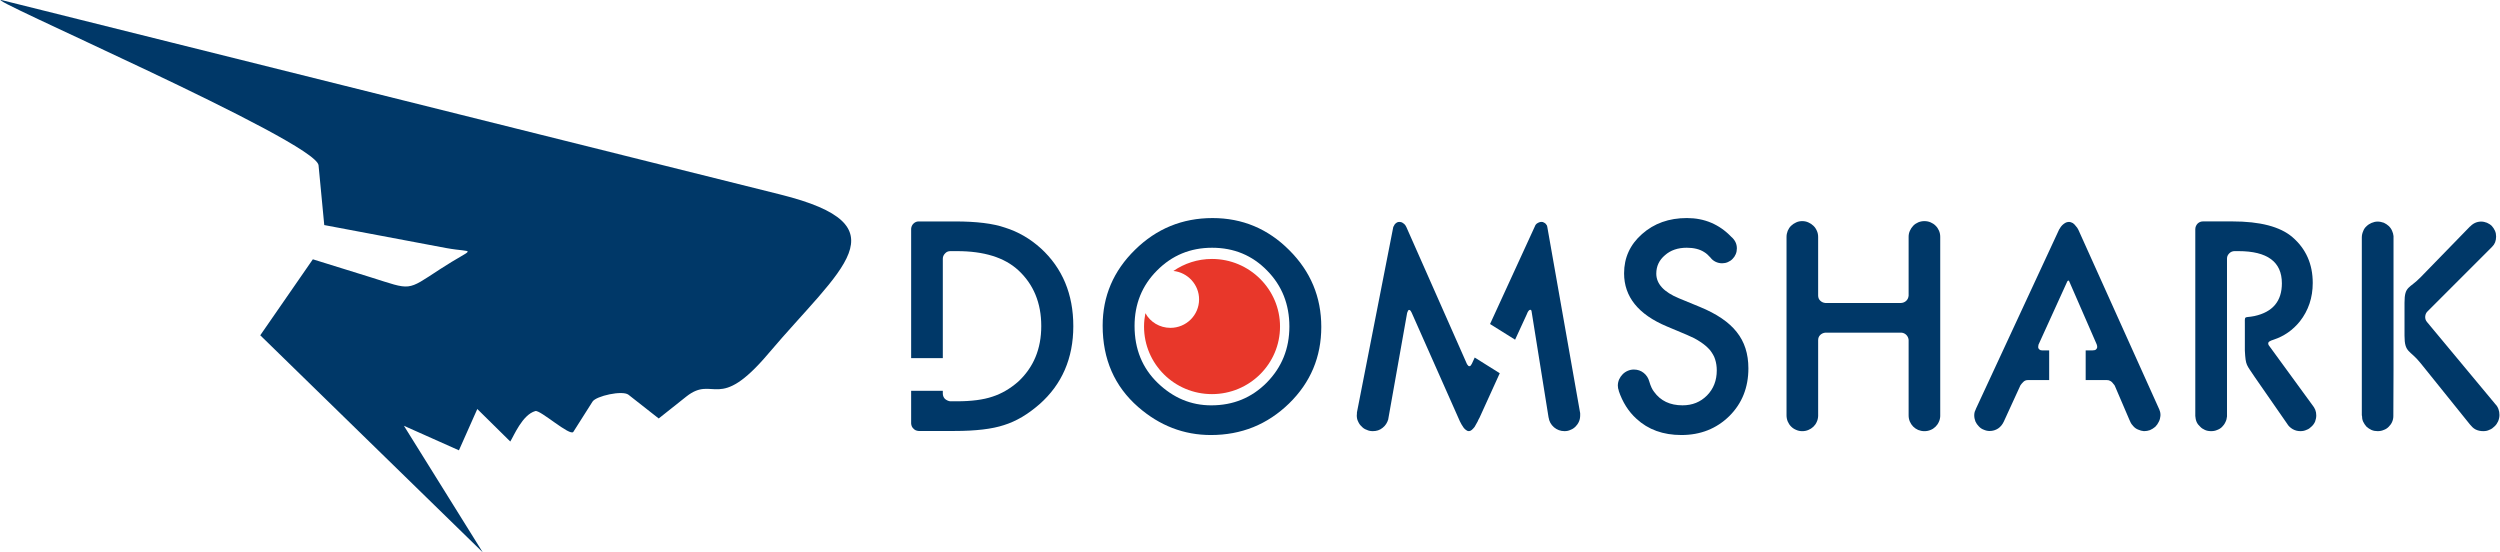
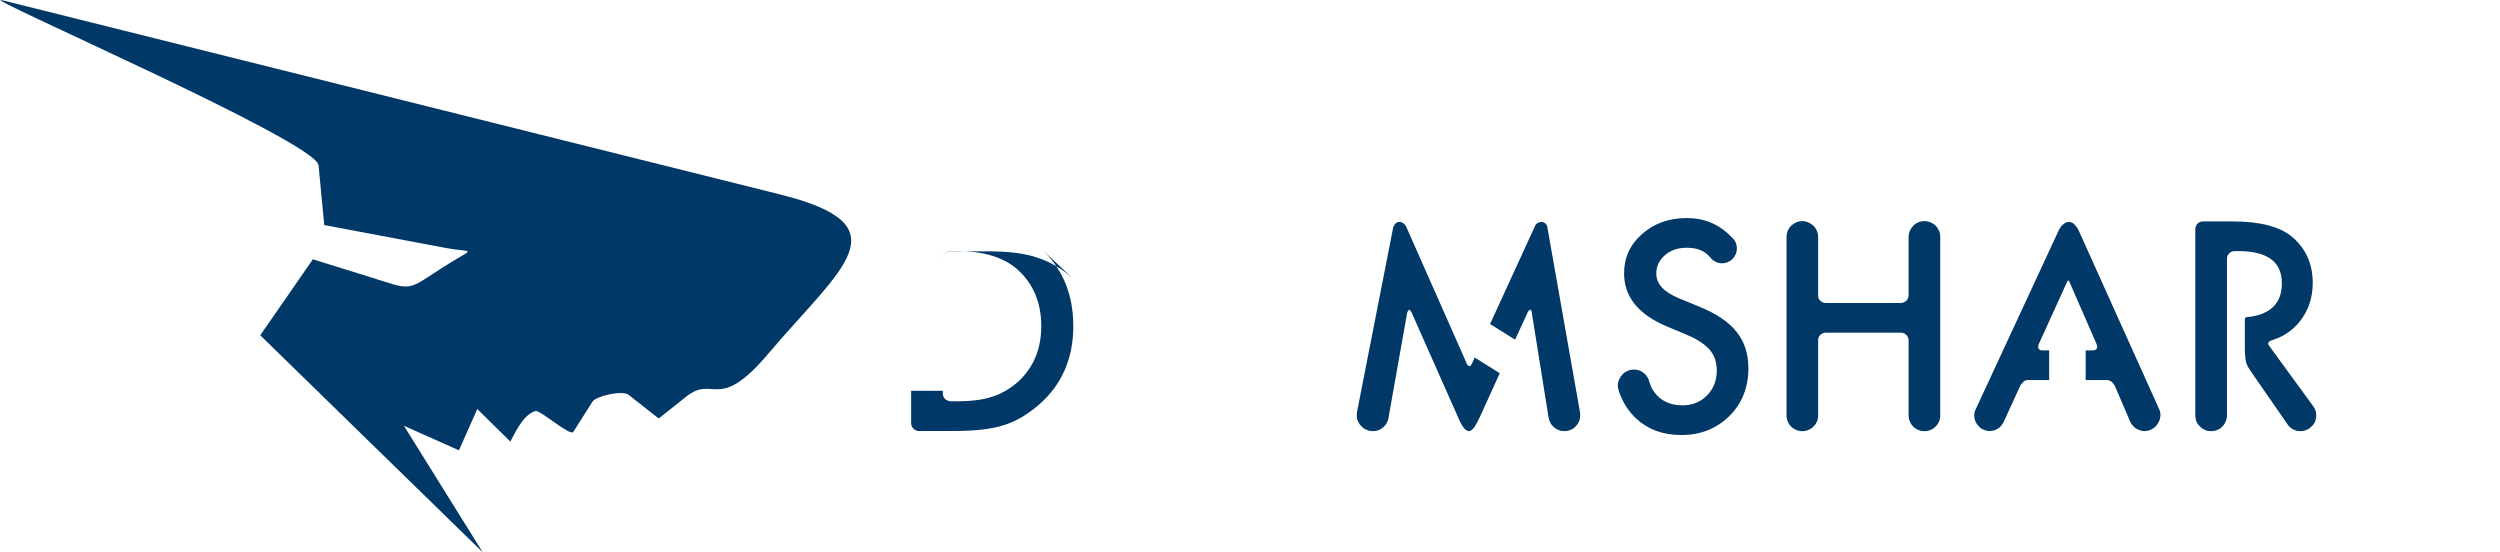
<svg xmlns="http://www.w3.org/2000/svg" xml:space="preserve" width="3965px" height="876px" version="1.1" style="shape-rendering:geometricPrecision; text-rendering:geometricPrecision; image-rendering:optimizeQuality; fill-rule:evenodd; clip-rule:evenodd" viewBox="0 0 4961.77 1096.7">
  <defs>
    <style type="text/css">
   
    .fil0 {fill:#003868}
    .fil2 {fill:#E8372A}
    .fil1 {fill:#003868;fill-rule:nonzero}
   
  </style>
  </defs>
  <g id="Layer_x0020_1">
    <g id="_2332676505376">
-       <path class="fil0" d="M2065.46 492.96c43.05,39.45 64.6,91.13 64.6,154.71 0,63.63 -22.53,115.66 -67.29,155.05 -22.87,19.9 -46.02,33.79 -70.55,41.39 -23.21,7.66 -55.63,11.61 -97.71,11.61l-71.58 0c-4.29,-0.34 -7.6,-1.66 -10.24,-4.63 -3.02,-2.63 -4.34,-6.29 -4.63,-10.24l0 -64.94 62.89 0 0 5.31c0,4.29 1.38,7.61 4.01,10.58 2.97,2.63 6.28,4.29 10.29,4.98l13.89 0c28.47,0 52.03,-2.98 70.55,-9.27 18.24,-5.94 35.11,-15.89 50.72,-29.5 30.76,-28.47 46.02,-65.23 46.02,-110.63 0,-45.74 -15.26,-82.84 -45.74,-110.97 -27.44,-25.16 -67.86,-37.79 -121.55,-37.79l-13.26 0c-3.95,0 -7.61,1.37 -10.23,4.34 -3.03,2.98 -4.69,6.64 -4.69,10.58l0 197.48 -62.89 0 0 -256.77c0.28,-3.65 1.6,-7.26 4.28,-9.94 2.63,-2.64 5.61,-4.29 9.61,-4.64l73.52 0c42.08,0 75.19,4.01 99.08,12.3 26.13,8.23 49.68,21.84 70.9,41.05l0 -0.06 0 0z" />
-       <path class="fil1" d="M2188.32 646.64c0,-58.49 21.38,-108.69 64.26,-150.65 42.71,-41.97 93.94,-63.01 153.91,-63.01 59.12,0 109.89,21.22 152.19,63.58 42.54,42.31 63.75,93.19 63.75,152.48 0,59.75 -21.32,110.46 -63.97,152.08 -42.94,41.74 -94.63,62.66 -155.23,62.66 -53.63,0 -101.82,-18.53 -144.42,-55.69 -46.99,-41.05 -70.49,-94.9 -70.49,-161.45zm63.35 0.69c0,45.91 15.43,83.58 46.14,113.2 30.7,29.56 66.03,44.31 106.17,44.31 43.62,0 80.27,-15.04 110.17,-45.17 29.96,-30.47 44.93,-67.58 44.93,-111.26 0,-44.25 -14.8,-81.35 -44.36,-111.31 -29.39,-30.07 -65.75,-45.17 -109.09,-45.17 -43.16,0 -79.58,15.1 -109.37,45.17 -29.73,29.79 -44.6,66.49 -44.6,110.23l0.01 0z" />
+       <path class="fil0" d="M2065.46 492.96c43.05,39.45 64.6,91.13 64.6,154.71 0,63.63 -22.53,115.66 -67.29,155.05 -22.87,19.9 -46.02,33.79 -70.55,41.39 -23.21,7.66 -55.63,11.61 -97.71,11.61l-71.58 0c-4.29,-0.34 -7.6,-1.66 -10.24,-4.63 -3.02,-2.63 -4.34,-6.29 -4.63,-10.24l0 -64.94 62.89 0 0 5.31c0,4.29 1.38,7.61 4.01,10.58 2.97,2.63 6.28,4.29 10.29,4.98l13.89 0c28.47,0 52.03,-2.98 70.55,-9.27 18.24,-5.94 35.11,-15.89 50.72,-29.5 30.76,-28.47 46.02,-65.23 46.02,-110.63 0,-45.74 -15.26,-82.84 -45.74,-110.97 -27.44,-25.16 -67.86,-37.79 -121.55,-37.79l-13.26 0c-3.95,0 -7.61,1.37 -10.23,4.34 -3.03,2.98 -4.69,6.64 -4.69,10.58c0.28,-3.65 1.6,-7.26 4.28,-9.94 2.63,-2.64 5.61,-4.29 9.61,-4.64l73.52 0c42.08,0 75.19,4.01 99.08,12.3 26.13,8.23 49.68,21.84 70.9,41.05l0 -0.06 0 0z" />
      <path class="fil0" d="M3136.13 818.61c0.34,1.03 0.34,2.01 0.34,2.98 0,1.32 0,2.34 0,2.97 0,4.35 -0.68,8.63 -2.34,12.29 -1.66,3.95 -4,7.27 -6.63,9.89 -2.98,3.03 -6.29,5.32 -9.95,6.64 -3.95,2 -7.95,2.68 -12.24,2.68 -7.94,0 -14.92,-2.68 -20.86,-7.66 -6.01,-5.26 -9.61,-11.89 -10.64,-19.49l0 0.63 -33.79 -211.03c0,-0.97 -0.28,-2 -0.97,-2.63 -0.69,-0.68 -1.32,-1.02 -2.34,-0.68 -0.98,0.34 -2.01,1.03 -2.98,2.34 -0.97,1.32 -2.28,3.66 -3.31,6.63l-23.16 50.31 -49.74 -31.1 88.79 -193.47c0.69,-2.34 2,-4.35 3.66,-5.66 1.31,-0.97 2.97,-1.94 4.63,-2.63 1.65,-0.69 3.31,-1.03 4.97,-1.03 2,0 3.66,0.35 4.98,1.37 1.65,0.63 2.68,1.66 3.65,2.63 0.98,1.32 1.66,2.35 2.35,3.32 0.28,0.97 0.63,2 0.63,2.63l64.95 368.08 0 0 0 -0.01zm-159.34 -77.52l-40.08 88.16c0,0.28 -0.34,0.28 -0.34,0.63 0,0 -0.35,0.34 -0.35,0.34 0,0.34 0,0.63 -0.34,0.97l-1.32 2.35c-0.62,2 -1.94,4.28 -3.31,6.63 -1.32,2.63 -2.63,4.97 -4.29,7.6 -2,2.35 -3.66,4.35 -5.6,5.95 -2,1.66 -4,2.34 -5.66,2.34 -2,0 -3.66,-0.62 -5.32,-2 -1.66,-0.97 -3.32,-2.63 -4.97,-4.63 -1.32,-1.94 -2.98,-4.28 -4.29,-6.63 -1.32,-2.28 -2.35,-4.29 -3.32,-6.29l-95.7 -215.65c-1.32,-2.63 -2.35,-4.29 -3.32,-4.98 -1.03,-0.63 -2,-0.63 -2.69,-0.34 -0.63,0.69 -1.31,1.37 -1.6,2.34 -0.69,1.32 -1.03,2.35 -1.37,3.32l-37.39 210.34 0 0.69c-2,6.91 -5.66,12.92 -11.27,17.2 -5.66,4.64 -11.95,6.64 -19.55,6.64 -4.29,0 -8.29,-0.69 -12.29,-2.69 -3.95,-1.32 -7.26,-3.6 -9.89,-6.63 -3.03,-2.63 -5.32,-5.95 -6.98,-9.89 -2,-3.66 -2.63,-7.95 -2.63,-12.3 0,-0.62 0,-1.65 0.29,-2.63 0,-0.97 0,-1.65 0,-2.63l0.34 -2 71.87 -366.7c0.34,-0.69 0.68,-1.37 1.37,-2.35 0.28,-1.31 1.31,-2 1.94,-3.32 1.03,-0.97 2,-1.94 3.66,-2.97 1.32,-0.97 2.97,-1.31 4.98,-1.31 1.65,0 3.31,0.34 5.31,0.97 1.32,0.69 2.63,1.66 4.29,2.97 1.66,1.37 2.97,3.32 4.29,6.01l0 0 120.58 272.59c0.34,0.35 0.68,1.03 1.37,1.66 0.63,1.03 1.31,1.66 1.94,2 1.03,0.35 1.66,0.35 2.69,0 0.97,-0.34 1.95,-1.66 2.97,-3.66 0.35,-0.34 0.63,-0.62 0.63,-0.97l5.66 -12.29 49.68 31.16 0 0 0.01 0z" />
      <path class="fil1" d="M3447.32 659.33c15.44,19.16 23.16,43.22 23.16,72.04 0,38.02 -12.58,69.64 -37.85,94.79 -25.61,25.1 -57.35,37.62 -95.19,37.62 -36.19,0 -65.92,-10.69 -89.25,-32.3 -15.78,-14.29 -27.56,-32.87 -35.27,-55.74l0.28 0c-1.26,-3.03 -1.94,-6.41 -1.94,-10.18 0,-4.35 0.91,-8.35 2.57,-12.24 1.77,-3.83 4.06,-7.2 6.92,-10.06 2.85,-2.97 6.23,-5.26 10.06,-6.91 3.89,-1.72 7.95,-2.58 12.23,-2.58 7.55,0 14.07,2.23 19.67,6.75 5.49,4.46 9.15,10.18 10.98,16.98 2.69,9.14 5.83,15.95 9.49,20.47 12.86,17.89 31.67,26.86 56.49,26.86 19.55,0 35.67,-6.51 48.65,-19.61 12.92,-13.14 19.38,-29.67 19.38,-49.79 0,-7.89 -1.14,-15.21 -3.32,-22.01 -1.08,-3.49 -2.45,-6.69 -4.34,-9.72 -1.72,-3.09 -3.83,-6 -6.12,-8.92 -2.57,-2.86 -5.32,-5.6 -8.35,-8.18 -3.03,-2.57 -6.46,-5.14 -10.23,-7.6 -3.72,-2.58 -7.89,-4.98 -12.35,-7.38 -4.52,-2.28 -9.38,-4.51 -14.52,-6.69l-39.85 -16.75c-56.66,-23.72 -84.96,-58.94 -84.96,-105.37 0,-31.04 11.84,-57.11 35.62,-78.04 23.9,-21.21 53.57,-31.79 89.08,-31.79 34.99,0 64.37,12.47 88.27,37.39 3.38,2.8 6.06,6.23 8.07,10.07 1.94,3.88 2.91,8.11 2.91,12.8 0,4.12 -0.74,7.95 -2.29,11.55 -1.48,3.61 -3.6,6.69 -6.34,9.38 -2.63,2.74 -5.78,4.86 -9.38,6.35 -3.54,1.54 -7.32,2.28 -11.26,2.28 -4.69,0 -8.98,-1.03 -13.04,-2.97 -4.06,-2 -7.43,-4.75 -10.12,-8.35 -2.17,-2.46 -4.28,-4.57 -6.34,-6.4 -2,-1.77 -4.12,-3.32 -6.29,-4.63 -8.92,-5.66 -20.41,-8.52 -34.48,-8.52 -17.72,0 -32.13,4.97 -43.22,14.81 -11.49,9.72 -17.26,21.84 -17.26,36.65 0,20.18 14.97,36.53 44.88,48.88l41.33 17.04c33.68,13.78 58.2,30.47 73.52,50.02l0 0z" />
      <path class="fil1" d="M3851.42 825.7l0 0.29c-0.17,4.29 -1.09,8.23 -2.86,11.89 -1.66,3.72 -3.95,6.92 -6.69,9.55 -2.86,2.8 -6.06,4.92 -9.84,6.35 -3.77,1.6 -7.77,2.34 -12.12,2.34 -4.28,0 -8.46,-0.86 -12.29,-2.4 -3.83,-1.66 -7.15,-3.95 -10,-6.8 -2.75,-2.86 -4.98,-6.18 -6.64,-10.01 -1.54,-3.77 -2.34,-7.83 -2.34,-12.12l0 -3.77 0 -146.19c-0.4,-3.78 -1.89,-7.03 -4.46,-9.72 -2.63,-2.63 -5.78,-4.23 -9.55,-4.58l-151.39 0c-3.95,0.35 -7.26,1.95 -10.12,4.58 -2.75,2.69 -4.12,6.17 -4.12,10.29l0 150.19 0 0.29c-0.17,4.34 -1.09,8.35 -2.86,12 -1.6,3.72 -3.94,6.92 -6.74,9.55 -2.86,2.69 -6.18,4.81 -9.95,6.35 -3.78,1.6 -7.78,2.34 -12.12,2.34 -4.29,0 -8.35,-0.86 -12.18,-2.63 -3.89,-1.6 -7.21,-3.88 -9.95,-6.69 -2.75,-2.74 -4.98,-6.11 -6.63,-10 -1.55,-3.83 -2.35,-7.89 -2.35,-12.18l0 -3.77 0 -347.1 0 -3.2c0,-4.29 0.8,-8.35 2.35,-12.24 1.65,-3.83 3.88,-7.26 6.74,-10 2.92,-2.75 6.24,-5.03 10.01,-6.69 3.77,-1.77 7.72,-2.57 12,-2.57 4.35,0 8.35,0.8 12.24,2.57 3.83,1.66 7.26,3.94 10.06,6.69 2.86,2.74 5.15,6.06 6.81,9.95 1.77,3.83 2.57,7.89 2.57,12.18l0 0.85 0 115.49c0,4.12 1.37,7.55 4.12,10.18 2.86,2.8 6.17,4.23 10.12,4.63l150.3 0c4.12,-0.23 7.55,-1.66 10.41,-4.34 2.74,-2.63 4.29,-6.06 4.69,-10.18l0 -114.98c0,-0.34 0,-0.63 0,-0.91 0,-0.29 0,-0.63 0,-1.03 0,-4.17 0.8,-8.23 2.57,-12.01 1.6,-3.77 3.89,-7.09 6.69,-10 2.75,-2.86 6.06,-5.03 9.89,-6.69 3.89,-1.6 7.89,-2.4 12.23,-2.4 4.29,0 8.35,0.8 12.18,2.4 3.89,1.66 7.21,3.83 10.12,6.8 2.86,2.8 5.03,6.12 6.69,9.89 1.6,3.78 2.4,7.84 2.4,12.13l0 1.08 0 354.36 0.01 -0.01z" />
      <path class="fil0" d="M4286.67 813.98c1.61,3.66 2.29,7.61 1.95,11.95 -0.34,3.95 -1.32,7.95 -3.32,11.61 -1.66,3.6 -3.94,6.92 -6.92,9.89 -3.31,2.69 -6.63,4.97 -10.63,6.63 -3.66,1.32 -7.6,2 -11.89,2 -4,-0.34 -7.66,-1.31 -11.26,-2.97 -3.66,-1.32 -6.98,-3.66 -9.61,-6.63 -2.69,-2.69 -5.03,-5.95 -6.63,-9.95l-1.37 -2.97 -28.82 -67.24c-0.28,-1.03 -1.31,-2.34 -2.28,-3.32 -1.03,-1.31 -2,-2.68 -3.32,-4 -1.32,-1.31 -2.69,-2.28 -4.35,-2.97 -1.6,-0.97 -3.6,-1.32 -5.94,-1.32l-42.08 0 0 -59 14.29 0 -0.34 0c3.32,0 5.6,-0.63 6.63,-1.95 1.32,-1.02 1.95,-2.34 2.29,-4 0,-1.65 0,-3.65 -0.97,-5.94l-54.32 -124.58c-0.68,-1.95 -1.65,-2.63 -2.34,-1.95 -0.63,0.29 -1.32,0.63 -1.66,1.32l-57.29 125.89c0,0.63 -0.34,1.66 -0.34,2.63 -0.34,1.32 -0.34,2.63 0,3.66 0.34,1.32 1.03,2.29 2.34,3.32 0.98,0.97 2.64,1.65 5.32,1.65l13.9 0 0 58.95 -42.43 0c-3.65,0 -6.63,1.32 -8.92,3.66 -2.34,2.34 -4.28,4.63 -5.66,6.63l-33.1 72.21c-2.63,5.6 -6.29,10.23 -11.26,13.61 -4.98,3.26 -10.63,4.97 -16.92,4.97 -4.29,0 -8.24,-1.03 -11.9,-2.69 -3.65,-1.31 -6.97,-3.66 -9.6,-6.63 -2.69,-2.63 -4.97,-5.94 -6.63,-9.6 -1.32,-3.66 -2.35,-7.61 -2.35,-11.9 0,-4 0.69,-7.65 2.35,-10.63l1.31 -3.31 164.95 -355.45c0.68,-0.68 1.37,-2 2.34,-3.66 1.03,-1.65 2.35,-3.31 4,-4.97 1.66,-1.66 3.6,-2.97 5.61,-4.29 2.34,-1.31 4.63,-2 7.32,-2 2.97,0 5.25,1.03 7.94,2.35 2.29,1.65 4.29,3.65 5.61,5.6 2.34,2.34 4,4.97 5.31,7.66l161 357.44 0 0.35 0 -0.06 -0.01 0z" />
      <path class="fil0" d="M4590.43 804.38c2.29,2.97 4.29,5.95 5.61,9.26 1.31,3.32 2,6.98 2,11.26 0,4.35 -0.98,8.29 -2.35,12.3 -1.66,3.65 -3.94,6.91 -6.92,9.6 -2.97,2.97 -6,5.32 -9.94,6.63 -4.01,1.95 -7.95,2.63 -12.3,2.63 -5.6,0 -10.57,-1.31 -15.21,-3.94 -4.63,-2.69 -8.63,-6.35 -11.26,-10.98l-63.92 -92.1c-16.92,-25.85 -18.23,-22.19 -19.89,-53l0 -48.37c0,-23.5 -2.35,-15.55 19.21,-20.18 36.13,-7.95 54.31,-29.51 54.31,-64.95 0,-42.71 -28.81,-63.92 -86.45,-63.92l-7.6 0c-4,0 -7.66,1.65 -10.29,4.29 -2.97,2.97 -4.63,6.28 -4.63,10.29l0 103.02 0 0.63 0 78.84 0 1.66 0 125.55 0 2 0 1.32 0 0.69c-0.35,3.94 -1.32,7.94 -3.32,11.6 -1.66,3.6 -3.94,6.58 -6.63,9.26 -2.63,2.63 -5.95,4.63 -9.61,5.95 -3.65,1.66 -7.6,2.34 -11.89,2.34 -4.34,0 -8.63,-0.68 -12.29,-2.34 -3.66,-1.66 -6.97,-3.66 -9.6,-6.63 -2.98,-2.63 -5.32,-5.6 -6.98,-9.26 -1.66,-4 -2.29,-7.66 -2.63,-11.95l0 -1.32 0 -369.39c0,-4.29 1.66,-7.95 4.29,-10.92 2.97,-2.97 6.63,-4.63 10.97,-4.63l58.26 0c55,0 94.8,10.29 119.27,31.16 26.87,23.15 40.42,53.34 40.42,91.07 0,29.16 -8.58,54.66 -25.5,76.21 -13.89,17.21 -31.16,29.45 -52.31,36.42 -1.66,0.69 -3.32,1.03 -4.69,1.66 -1.32,0.69 -2.29,1.03 -3.26,1.66 -0.69,0.34 -1.37,1.03 -1.66,1.31 -1.31,1.66 -1.31,4.01 0,6.29l86.79 118.98 0 0 0 0z" />
-       <path class="fil0" d="M4819.35 617.88l0 0c-2.97,2.63 -4.63,6.29 -4.97,10.24 -0.35,4 0.63,7.66 3.31,10.97l136.13 163.63c2.69,2.63 4.63,5.95 5.95,9.61 1.37,3.66 2,7.26 2,11.6 0,4.29 -0.97,8.58 -2.63,12.58 -1.66,3.66 -4,7.26 -6.98,9.95 -2.97,2.97 -6.28,5.6 -10.23,6.92 -3.66,2 -8,2.68 -12.29,2.68 -5.61,0 -10.58,-1.02 -15.21,-3.31 -4.63,-2.35 -8,-6.01 -11.26,-9.95l-98.11 -121.89c-21.16,-26.53 -31.79,-19.9 -31.79,-54.37l0 -65.58c0,-33.79 9.6,-27.16 32.47,-51l97.71 -100.4 0.34 0c5.95,-6.28 13.27,-9.6 21.9,-9.6 3.95,0 7.61,1.03 11.26,2.34 3.61,1.66 6.92,3.66 9.61,6.29 2.63,2.97 4.63,5.95 6.29,9.61 1.65,3.66 2.28,7.26 2.28,11.6 0,3.95 -0.63,7.61 -1.94,11.26 -1.32,3.32 -3.32,6.29 -6,8.93l-127.84 127.89 0 0zm-67.92 116.58l-0.35 91.76c0,4.34 -0.97,8.29 -2.62,11.95 -1.66,3.66 -4.01,6.63 -6.64,9.26 -2.63,2.69 -5.94,4.97 -9.94,6.29 -3.66,1.66 -7.61,2.34 -11.95,2.34 -4.29,0 -8.24,-0.63 -12.24,-2.34 -3.66,-1.6 -6.97,-3.95 -9.95,-6.58 -2.63,-3.03 -4.97,-6.34 -6.63,-9.95 -1.66,-3.65 -2.29,-7.66 -2.29,-11.95l-0.34 0 0 -353.15 0 -0.63c0,-4.29 0.97,-8.63 2.63,-12.23 1.37,-4.01 3.66,-7.32 6.63,-9.95 2.98,-2.98 6.29,-4.98 9.95,-6.63 4,-1.66 7.95,-2.69 12.24,-2.69 4.34,0 8.28,1.03 12.29,2.34 3.66,1.66 6.97,4 9.95,6.63 2.97,2.98 5.26,6.29 6.63,9.95 1.32,2.98 2.28,6.29 2.63,9.95l0 265.68 0 -0.05z" />
      <path class="fil0" d="M1548.15 386.17c248.77,62.05 120.79,145.46 -23.11,315.36 -100.81,119.42 -107.84,42.15 -163.14,85.67l-55.05 43.72 -60.02 -47.12c-12.01,-9.31 -64.37,2.5 -71.37,13.57l-38.08 60.06c-6.33,9.73 -65.69,-43.95 -75.43,-41.26 -26.08,7.28 -43.05,50.09 -49.85,60.5l-65.46 -64.56 -36.48 82.04 -109.22 -48.73 156.53 251.28 -441.78 -430.95 104.44 -150.9 114.42 35.58c82.46,25.81 70.69,28.08 138.42,-16.11 71.13,-46.22 70.46,-31.04 11.34,-41.91l-241.54 -45.52 -11.34 -118.75c-4.53,-47.55 -686.71,-342.35 -627.83,-327.61l1544.55 385.63 0 0.01z" />
-       <path class="fil2" d="M2405.35 514.17c74.49,0 135.16,60.32 135.16,134.18 0,74.22 -60.66,134.19 -135.16,134.19 -74.56,0 -134.87,-59.97 -134.87,-134.19 0,-8.92 1.03,-17.89 2.69,-26.53 9.6,17.61 28.47,29.16 49.68,29.16 31.44,0 56.94,-25.15 56.94,-56.65 0,-29.1 -22.52,-53.35 -51,-56.32 21.56,-14.86 48.03,-23.84 76.5,-23.84l0.06 0 0 0z" />
    </g>
  </g>
</svg>